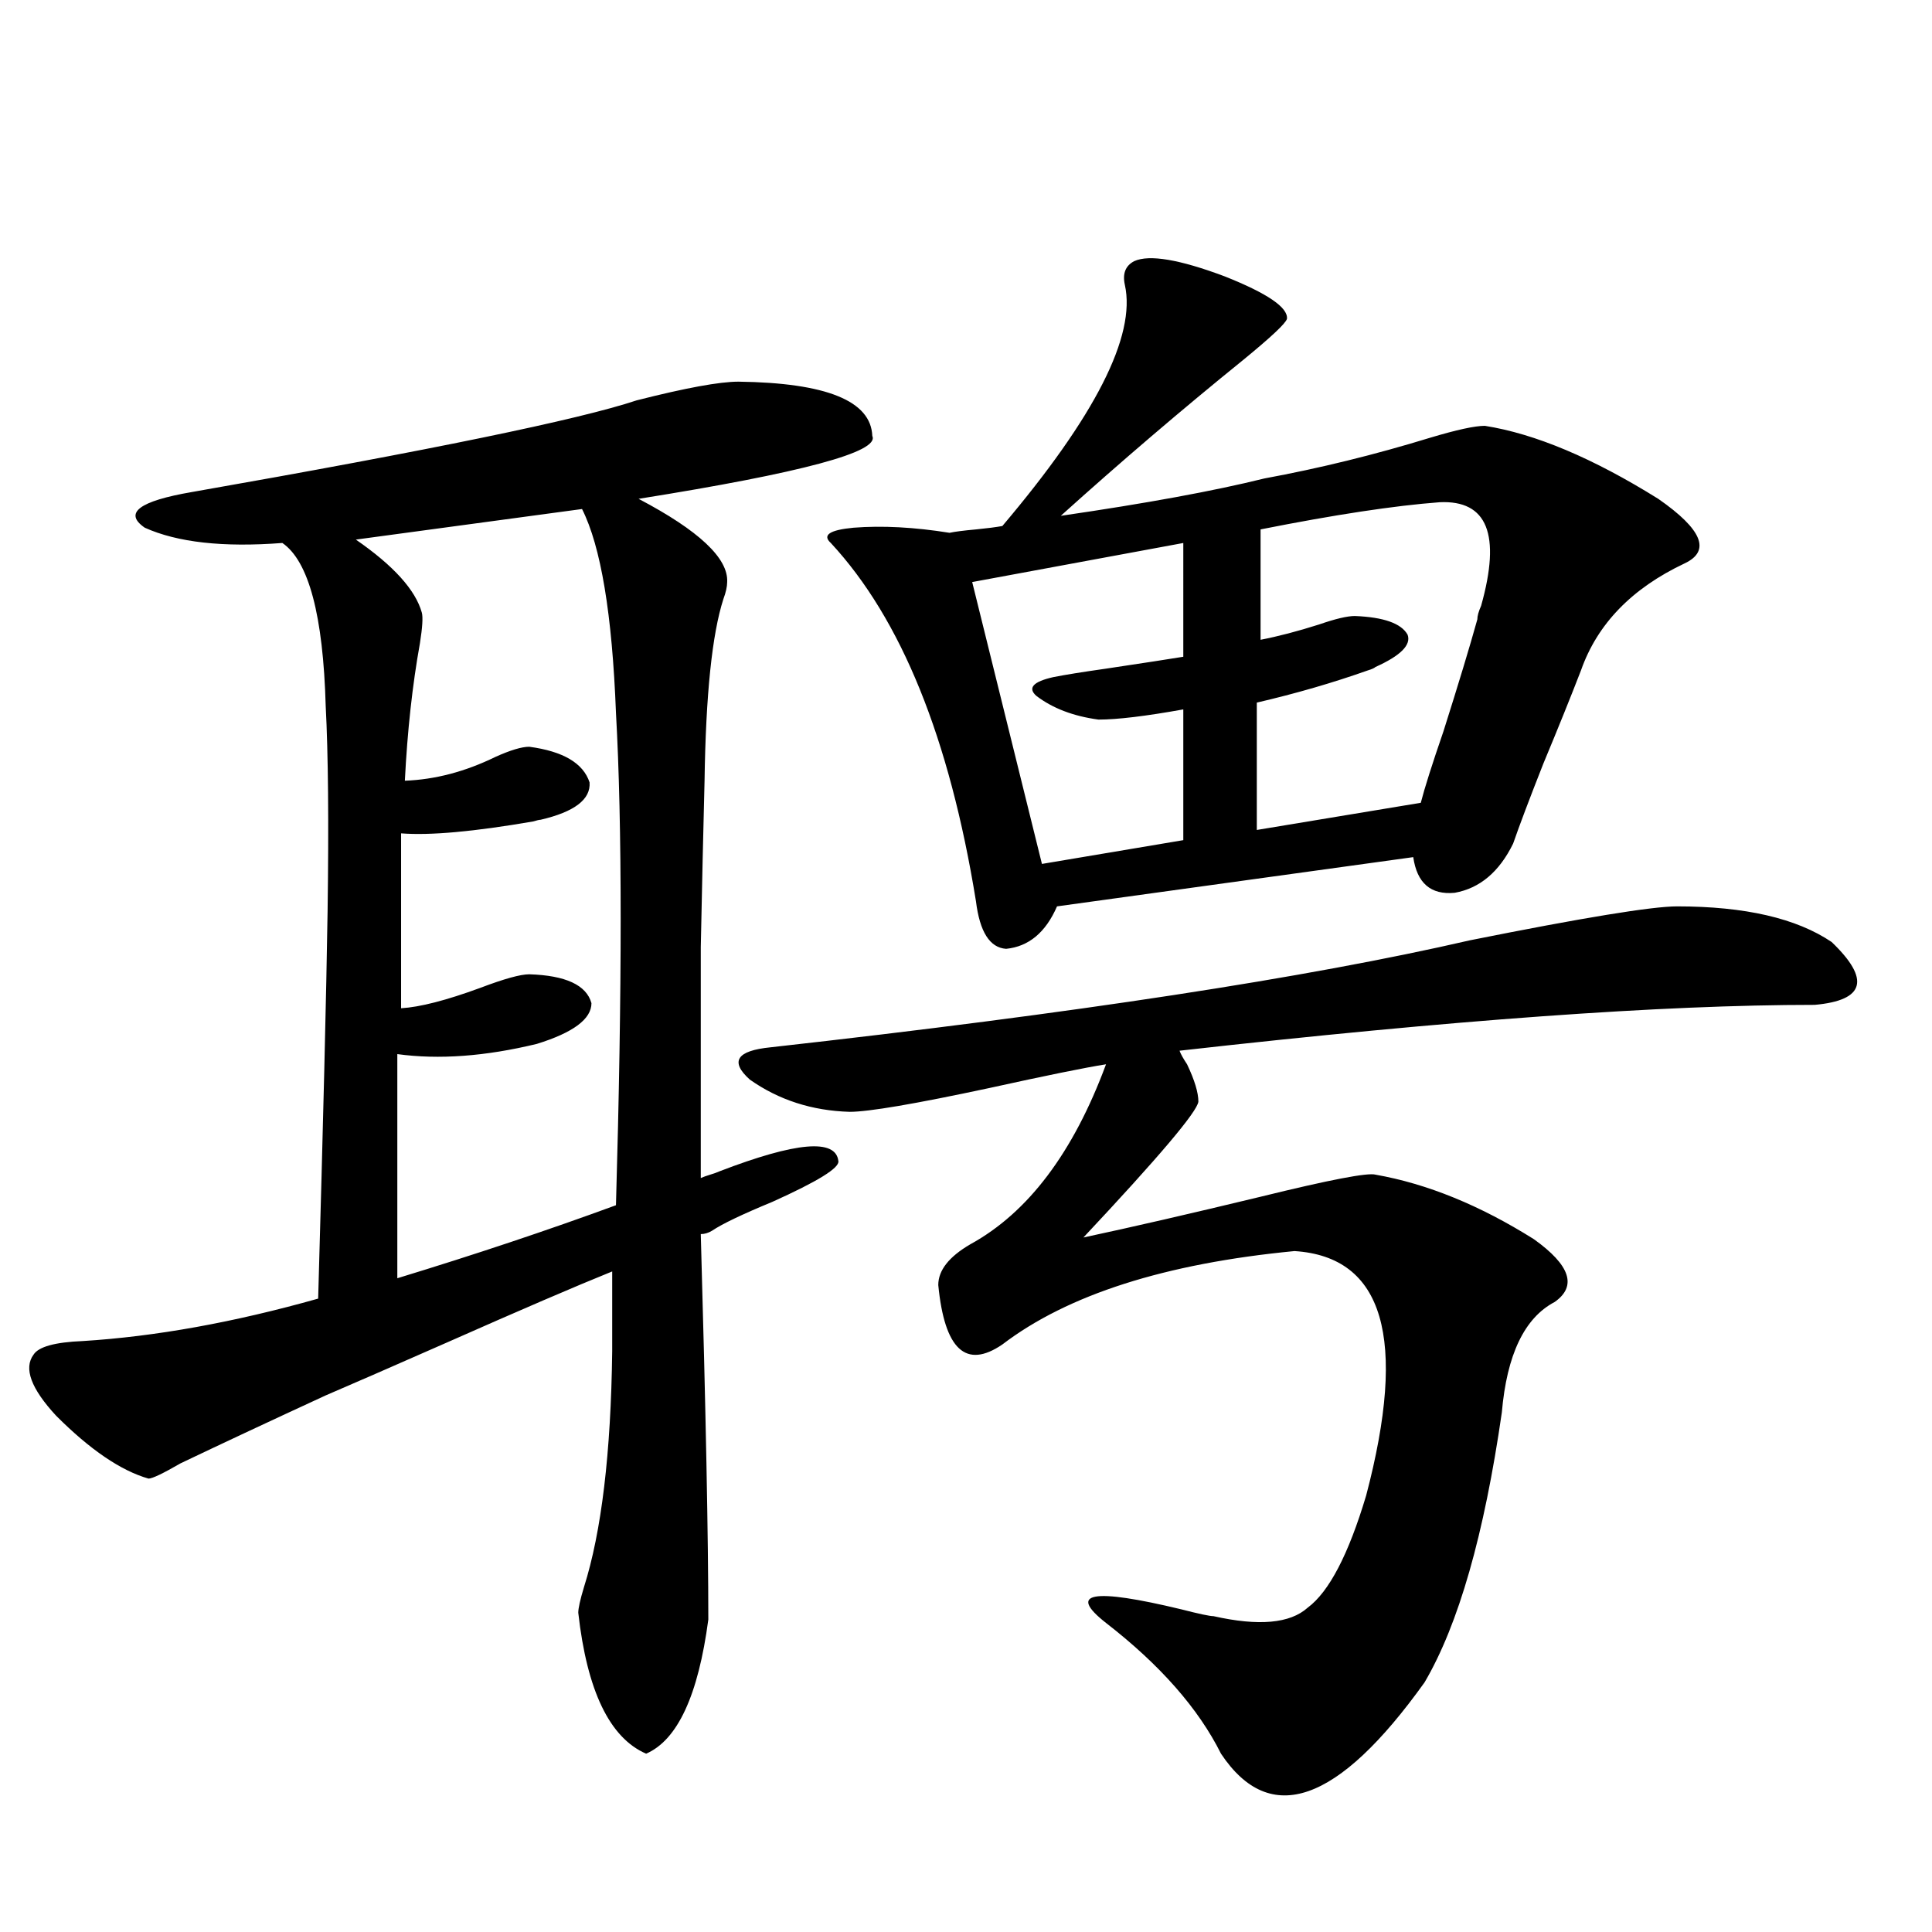
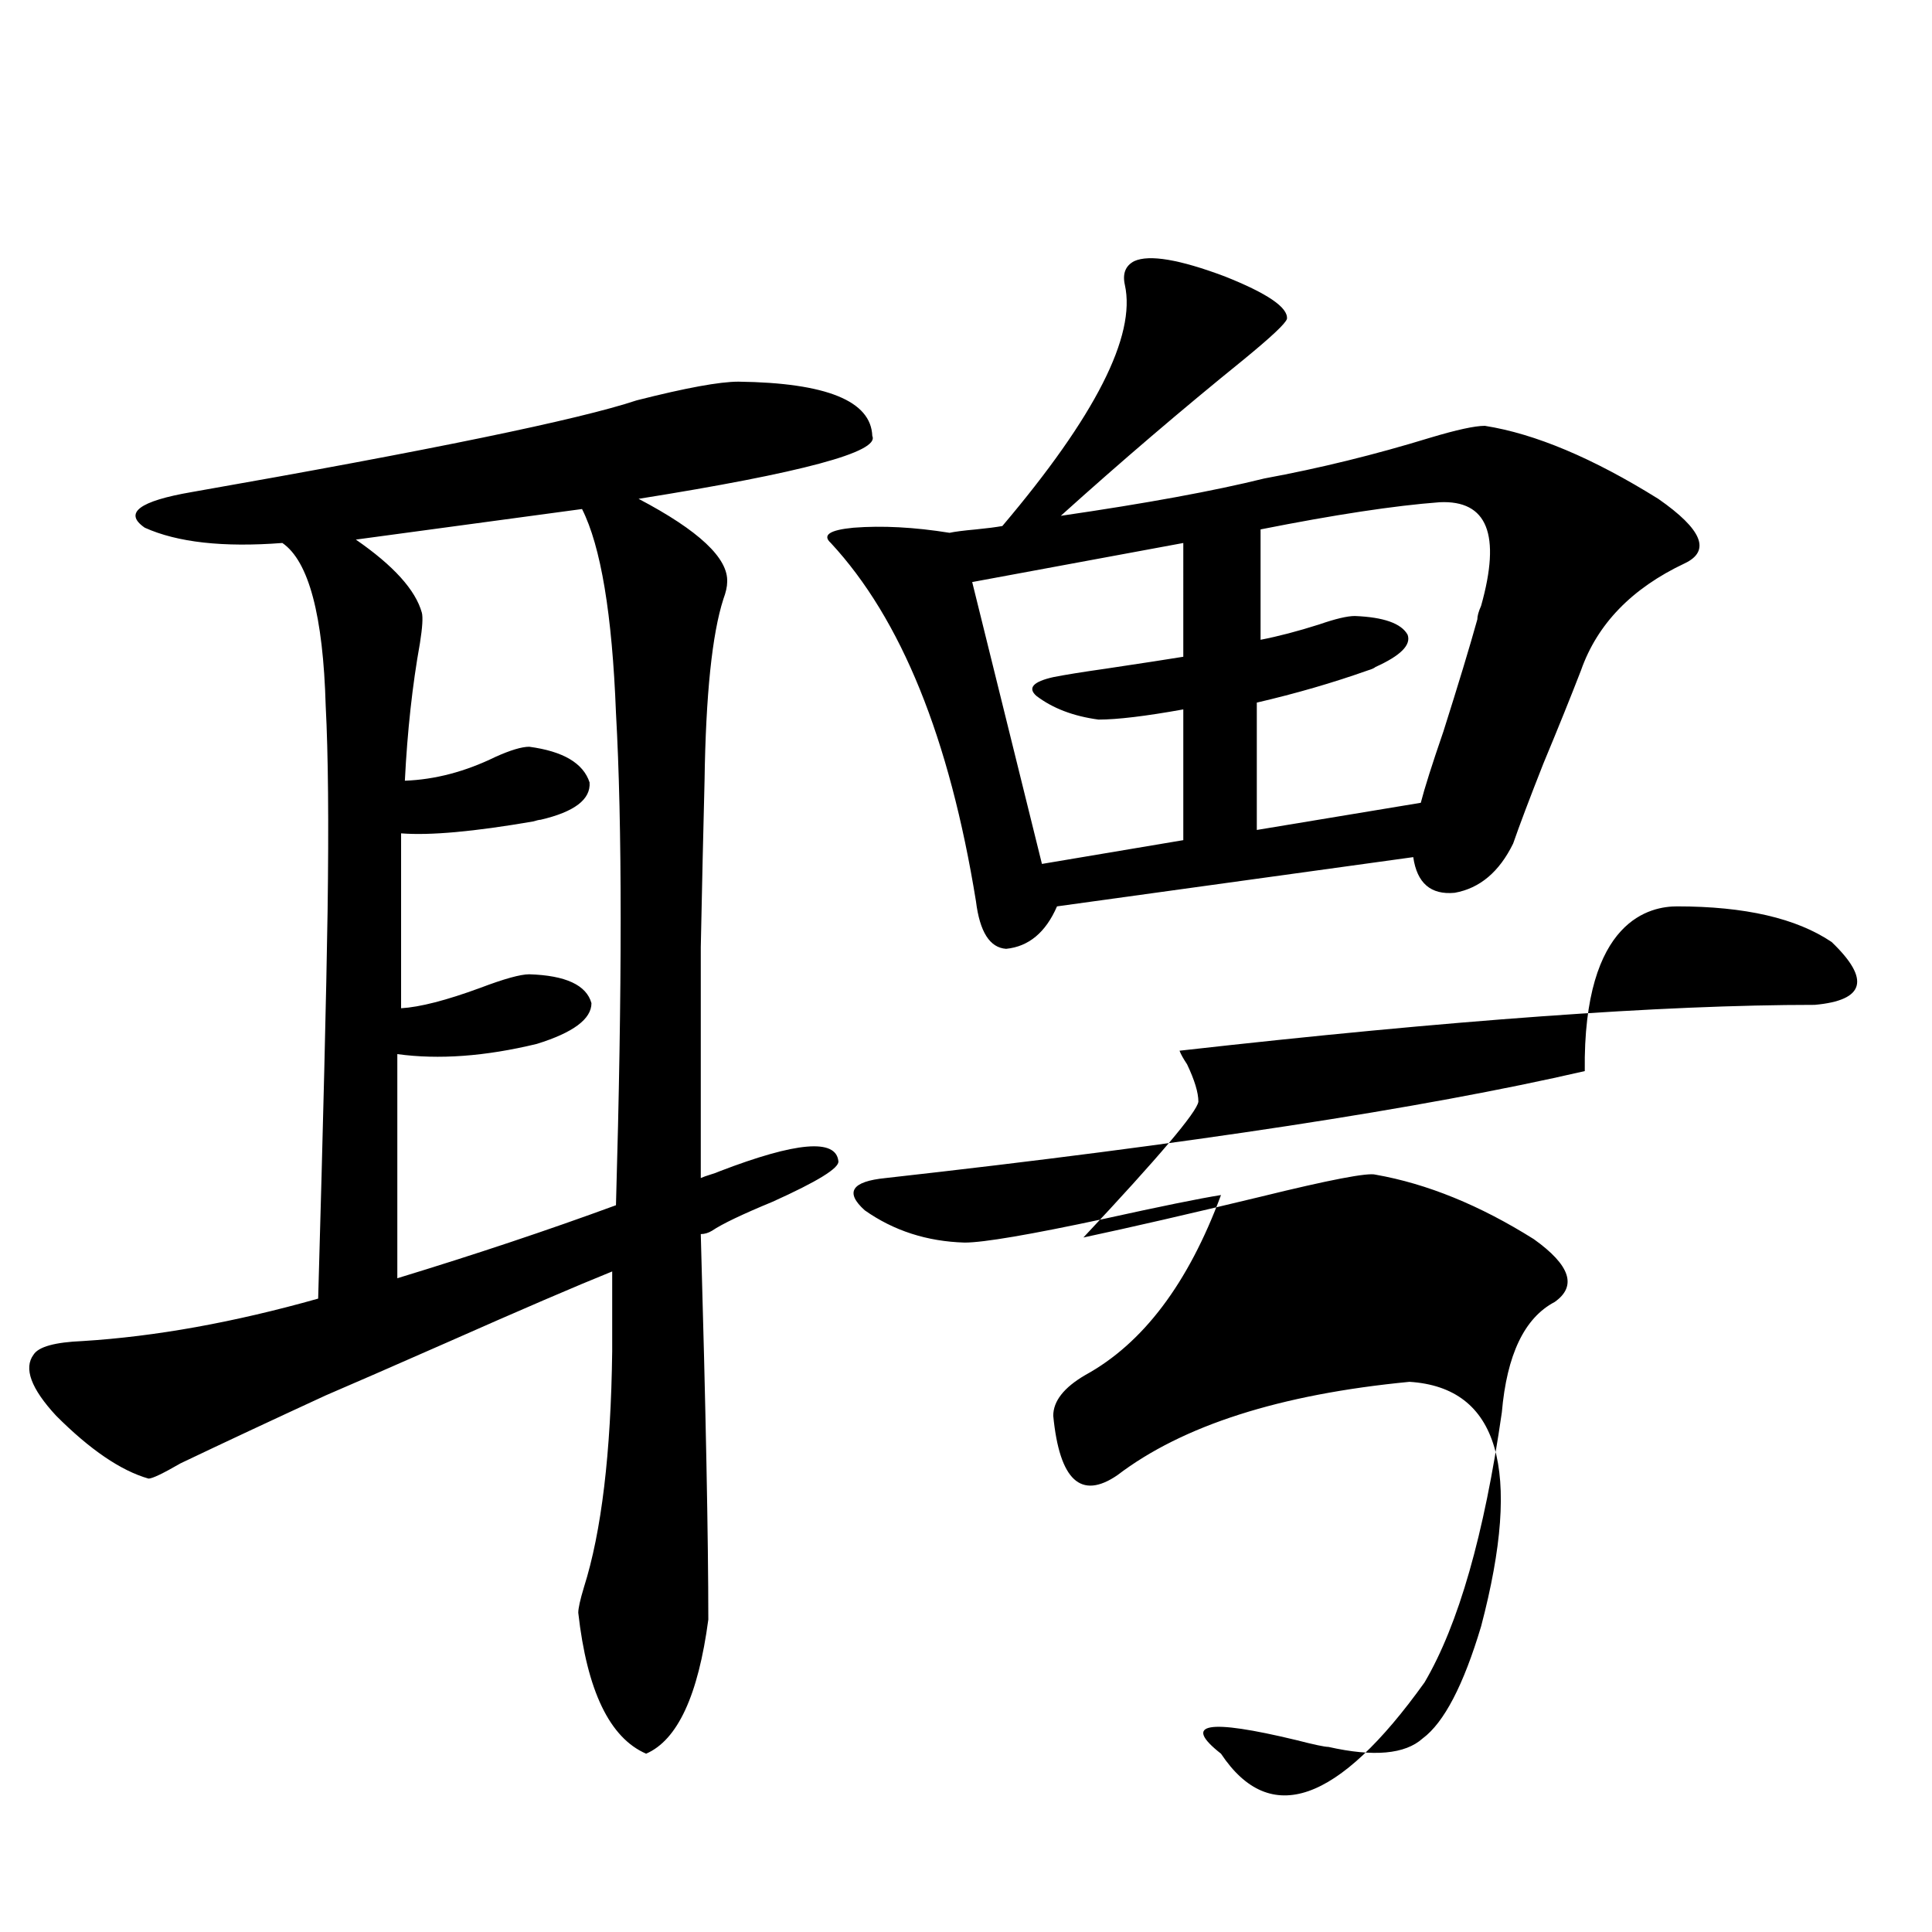
<svg xmlns="http://www.w3.org/2000/svg" version="1.1" id="图层_1" x="0px" y="0px" width="1000px" height="1000px" viewBox="0 0 1000 1000" enable-background="new 0 0 1000 1000" xml:space="preserve">
-   <path d="M372.479,606.246c39.664-15.23,60.151-16.988,61.462-5.273c0.641,3.516-10.731,10.547-34.146,21.094  c-15.609,6.455-26.021,11.426-31.219,14.941c-1.951,1.181-3.902,1.758-5.854,1.758c2.592,91.406,3.902,157.915,3.902,199.512  c-5.213,39.249-15.944,62.402-32.194,69.433c-18.871-8.212-30.578-32.519-35.121-72.949c0-2.334,0.976-6.729,2.927-13.184  c9.101-28.702,13.979-69.434,14.634-122.168v-41.309c-18.871,7.622-47.483,19.927-85.852,36.914  c-27.972,12.305-48.779,21.396-62.438,27.246c-27.972,12.895-53.017,24.609-75.12,35.156c-9.115,5.273-14.634,7.91-16.585,7.91  c-14.313-4.092-30.243-14.941-47.804-32.52c-13.018-14.063-16.92-24.609-11.707-31.641c2.592-4.092,11.052-6.441,25.365-7.031  c37.713-2.334,78.367-9.668,121.948-21.973c2.592-90.816,4.223-157.613,4.878-200.391c0.641-46.28,0.32-81.738-0.976-106.348  c-1.311-46.87-8.78-74.995-22.438-84.375c-30.578,2.348-54.313-0.288-71.218-7.91c-11.066-7.608-2.927-13.76,24.39-18.457  c123.564-21.67,200.315-37.491,230.238-47.461c25.365-6.441,42.926-9.668,52.682-9.668c45.518,0.591,68.611,9.97,69.267,28.125  c3.902,8.212-36.432,19.048-120.973,32.52c31.219,16.411,46.493,30.762,45.853,43.066c0,2.348-0.655,5.273-1.951,8.789  c-5.854,18.169-9.115,49.521-9.756,94.043c-0.655,25.791-1.311,54.492-1.951,86.133c0,14.653,0,31.352,0,50.098  c0,15.82,0,38.974,0,69.434c1.296-0.577,2.927-1.167,4.878-1.758C369.552,607.427,371.168,606.837,372.479,606.246z   M205.653,545.602v116.016c40.319-12.305,78.047-24.898,113.168-37.793c3.247-112.5,3.247-197.452,0-254.883  c-1.951-50.977-7.805-86.133-17.561-105.469l-117.07,15.82c19.512,13.486,30.884,26.079,34.146,37.793  c0.641,2.348,0.32,7.622-0.976,15.82c-3.902,21.684-6.509,45.415-7.805,71.191c15.609-0.577,31.219-4.683,46.828-12.305  c7.805-3.516,13.658-5.273,17.561-5.273c17.561,2.348,27.957,8.501,31.219,18.457c0.641,8.789-7.805,15.244-25.365,19.336  c-0.655,0-1.951,0.302-3.902,0.879c-30.578,5.273-53.337,7.333-68.291,6.152v90.527c9.756-0.577,23.414-4.092,40.975-10.547  c12.348-4.683,20.808-7.031,25.365-7.031c18.856,0.591,29.588,5.576,32.194,14.941c0,8.212-9.436,15.244-28.292,21.094  C251.171,546.783,227.116,548.541,205.653,545.602z M868.076,469.137c35.121,0,61.782,6.152,79.998,18.457  c20.152,19.336,17.226,30.185-8.78,32.52c-78.702,0-188.288,7.91-328.772,23.73c0.641,1.758,1.951,4.106,3.902,7.031  c3.902,8.212,5.854,14.653,5.854,19.336c-0.655,5.273-20.487,28.716-59.511,70.313c24.71-5.273,55.273-12.305,91.705-21.094  c35.762-8.789,55.608-12.593,59.511-11.426c26.661,4.697,53.978,15.82,81.949,33.398c18.856,13.486,22.438,24.321,10.731,32.52  c-15.609,8.212-24.725,27.246-27.316,57.129c-9.115,63.281-22.438,109.863-39.999,139.746  c-44.877,62.691-79.998,74.995-105.363,36.914c-11.707-23.442-31.554-46.005-59.511-67.676c-20.167-15.82-7.164-18.155,39.023-7.031  c9.101,2.334,14.634,3.516,16.585,3.516c23.414,5.273,39.664,3.804,48.779-4.395c11.052-8.198,21.128-27.534,30.243-58.008  c21.463-81.436,9.101-123.624-37.072-126.563c-66.995,6.455-117.405,22.563-151.216,48.34c-18.871,12.895-29.923,2.637-33.17-30.762  c0-7.608,5.519-14.639,16.585-21.094c29.908-16.397,53.322-47.461,70.242-93.164c-11.066,1.758-31.219,5.864-60.486,12.305  c-38.383,8.212-62.438,12.305-72.193,12.305c-19.512-0.577-36.752-6.152-51.706-16.699c-10.411-9.366-6.829-14.941,10.731-16.699  c157.39-17.578,278.042-36.035,361.942-55.371C819.297,475.001,855.059,469.137,868.076,469.137z M587.107,135.153  c7.805-3.516,23.414-0.879,46.828,7.91c22.104,8.789,32.835,16.123,32.194,21.973c-0.655,2.348-8.14,9.38-22.438,21.094  c-31.874,25.791-63.413,52.734-94.632,80.859c44.222-6.441,79.343-12.881,105.363-19.336c28.612-5.273,57.225-12.305,85.852-21.094  c13.658-4.092,23.079-6.152,28.292-6.152c26.006,4.106,55.929,16.699,89.754,37.793c22.759,15.82,27.316,26.958,13.658,33.398  c-27.316,12.895-45.212,31.352-53.657,55.371c-5.213,13.486-11.707,29.594-19.512,48.34c-7.164,18.169-12.362,31.943-15.609,41.309  c-7.164,14.653-17.24,23.154-30.243,25.488c-12.362,1.181-19.512-4.971-21.463-18.457l-184.386,25.488  c-5.854,13.486-14.634,20.805-26.341,21.973c-8.46-0.577-13.658-8.789-15.609-24.609c-13.658-84.375-38.703-146.187-75.12-185.449  c-4.558-4.092-0.655-6.729,11.707-7.91c14.954-1.167,31.539-0.288,49.755,2.637c2.592-0.577,7.149-1.167,13.658-1.758  c5.854-0.577,10.396-1.167,13.658-1.758c48.124-56.827,69.267-98.438,63.413-124.805  C580.919,141.607,582.55,137.501,587.107,135.153z M612.473,281.051l-109.266,20.215l36.097,145.898l73.169-12.305v-67.676  c-19.512,3.516-34.146,5.273-43.901,5.273c-13.018-1.758-23.749-5.85-32.194-12.305c-4.558-4.092-1.631-7.32,8.78-9.668  c5.854-1.167,14.954-2.637,27.316-4.395c19.512-2.925,32.835-4.971,39.999-6.152V281.051z M745.152,259.957  c-23.414,1.758-54.313,6.455-92.681,14.063v57.129c9.101-1.758,19.177-4.395,30.243-7.91c8.445-2.925,14.634-4.395,18.536-4.395  c14.954,0.591,24.055,3.818,27.316,9.668c1.951,5.273-3.582,10.849-16.585,16.699c-0.655,0.591-1.951,1.181-3.902,1.758  c-18.216,6.455-37.407,12.016-57.56,16.699v65.918l84.876-14.063c1.951-7.608,5.854-19.913,11.707-36.914  c7.805-24.609,13.658-43.945,17.561-58.008c0-1.758,0.641-4.092,1.951-7.031C777.012,276.656,769.862,258.79,745.152,259.957z" />
+   <path d="M372.479,606.246c39.664-15.23,60.151-16.988,61.462-5.273c0.641,3.516-10.731,10.547-34.146,21.094  c-15.609,6.455-26.021,11.426-31.219,14.941c-1.951,1.181-3.902,1.758-5.854,1.758c2.592,91.406,3.902,157.915,3.902,199.512  c-5.213,39.249-15.944,62.402-32.194,69.433c-18.871-8.212-30.578-32.519-35.121-72.949c0-2.334,0.976-6.729,2.927-13.184  c9.101-28.702,13.979-69.434,14.634-122.168v-41.309c-18.871,7.622-47.483,19.927-85.852,36.914  c-27.972,12.305-48.779,21.396-62.438,27.246c-27.972,12.895-53.017,24.609-75.12,35.156c-9.115,5.273-14.634,7.91-16.585,7.91  c-14.313-4.092-30.243-14.941-47.804-32.52c-13.018-14.063-16.92-24.609-11.707-31.641c2.592-4.092,11.052-6.441,25.365-7.031  c37.713-2.334,78.367-9.668,121.948-21.973c2.592-90.816,4.223-157.613,4.878-200.391c0.641-46.28,0.32-81.738-0.976-106.348  c-1.311-46.87-8.78-74.995-22.438-84.375c-30.578,2.348-54.313-0.288-71.218-7.91c-11.066-7.608-2.927-13.76,24.39-18.457  c123.564-21.67,200.315-37.491,230.238-47.461c25.365-6.441,42.926-9.668,52.682-9.668c45.518,0.591,68.611,9.97,69.267,28.125  c3.902,8.212-36.432,19.048-120.973,32.52c31.219,16.411,46.493,30.762,45.853,43.066c0,2.348-0.655,5.273-1.951,8.789  c-5.854,18.169-9.115,49.521-9.756,94.043c-0.655,25.791-1.311,54.492-1.951,86.133c0,14.653,0,31.352,0,50.098  c0,15.82,0,38.974,0,69.434c1.296-0.577,2.927-1.167,4.878-1.758C369.552,607.427,371.168,606.837,372.479,606.246z   M205.653,545.602v116.016c40.319-12.305,78.047-24.898,113.168-37.793c3.247-112.5,3.247-197.452,0-254.883  c-1.951-50.977-7.805-86.133-17.561-105.469l-117.07,15.82c19.512,13.486,30.884,26.079,34.146,37.793  c0.641,2.348,0.32,7.622-0.976,15.82c-3.902,21.684-6.509,45.415-7.805,71.191c15.609-0.577,31.219-4.683,46.828-12.305  c7.805-3.516,13.658-5.273,17.561-5.273c17.561,2.348,27.957,8.501,31.219,18.457c0.641,8.789-7.805,15.244-25.365,19.336  c-0.655,0-1.951,0.302-3.902,0.879c-30.578,5.273-53.337,7.333-68.291,6.152v90.527c9.756-0.577,23.414-4.092,40.975-10.547  c12.348-4.683,20.808-7.031,25.365-7.031c18.856,0.591,29.588,5.576,32.194,14.941c0,8.212-9.436,15.244-28.292,21.094  C251.171,546.783,227.116,548.541,205.653,545.602z M868.076,469.137c35.121,0,61.782,6.152,79.998,18.457  c20.152,19.336,17.226,30.185-8.78,32.52c-78.702,0-188.288,7.91-328.772,23.73c0.641,1.758,1.951,4.106,3.902,7.031  c3.902,8.212,5.854,14.653,5.854,19.336c-0.655,5.273-20.487,28.716-59.511,70.313c24.71-5.273,55.273-12.305,91.705-21.094  c35.762-8.789,55.608-12.593,59.511-11.426c26.661,4.697,53.978,15.82,81.949,33.398c18.856,13.486,22.438,24.321,10.731,32.52  c-15.609,8.212-24.725,27.246-27.316,57.129c-9.115,63.281-22.438,109.863-39.999,139.746  c-44.877,62.691-79.998,74.995-105.363,36.914c-20.167-15.82-7.164-18.155,39.023-7.031  c9.101,2.334,14.634,3.516,16.585,3.516c23.414,5.273,39.664,3.804,48.779-4.395c11.052-8.198,21.128-27.534,30.243-58.008  c21.463-81.436,9.101-123.624-37.072-126.563c-66.995,6.455-117.405,22.563-151.216,48.34c-18.871,12.895-29.923,2.637-33.17-30.762  c0-7.608,5.519-14.639,16.585-21.094c29.908-16.397,53.322-47.461,70.242-93.164c-11.066,1.758-31.219,5.864-60.486,12.305  c-38.383,8.212-62.438,12.305-72.193,12.305c-19.512-0.577-36.752-6.152-51.706-16.699c-10.411-9.366-6.829-14.941,10.731-16.699  c157.39-17.578,278.042-36.035,361.942-55.371C819.297,475.001,855.059,469.137,868.076,469.137z M587.107,135.153  c7.805-3.516,23.414-0.879,46.828,7.91c22.104,8.789,32.835,16.123,32.194,21.973c-0.655,2.348-8.14,9.38-22.438,21.094  c-31.874,25.791-63.413,52.734-94.632,80.859c44.222-6.441,79.343-12.881,105.363-19.336c28.612-5.273,57.225-12.305,85.852-21.094  c13.658-4.092,23.079-6.152,28.292-6.152c26.006,4.106,55.929,16.699,89.754,37.793c22.759,15.82,27.316,26.958,13.658,33.398  c-27.316,12.895-45.212,31.352-53.657,55.371c-5.213,13.486-11.707,29.594-19.512,48.34c-7.164,18.169-12.362,31.943-15.609,41.309  c-7.164,14.653-17.24,23.154-30.243,25.488c-12.362,1.181-19.512-4.971-21.463-18.457l-184.386,25.488  c-5.854,13.486-14.634,20.805-26.341,21.973c-8.46-0.577-13.658-8.789-15.609-24.609c-13.658-84.375-38.703-146.187-75.12-185.449  c-4.558-4.092-0.655-6.729,11.707-7.91c14.954-1.167,31.539-0.288,49.755,2.637c2.592-0.577,7.149-1.167,13.658-1.758  c5.854-0.577,10.396-1.167,13.658-1.758c48.124-56.827,69.267-98.438,63.413-124.805  C580.919,141.607,582.55,137.501,587.107,135.153z M612.473,281.051l-109.266,20.215l36.097,145.898l73.169-12.305v-67.676  c-19.512,3.516-34.146,5.273-43.901,5.273c-13.018-1.758-23.749-5.85-32.194-12.305c-4.558-4.092-1.631-7.32,8.78-9.668  c5.854-1.167,14.954-2.637,27.316-4.395c19.512-2.925,32.835-4.971,39.999-6.152V281.051z M745.152,259.957  c-23.414,1.758-54.313,6.455-92.681,14.063v57.129c9.101-1.758,19.177-4.395,30.243-7.91c8.445-2.925,14.634-4.395,18.536-4.395  c14.954,0.591,24.055,3.818,27.316,9.668c1.951,5.273-3.582,10.849-16.585,16.699c-0.655,0.591-1.951,1.181-3.902,1.758  c-18.216,6.455-37.407,12.016-57.56,16.699v65.918l84.876-14.063c1.951-7.608,5.854-19.913,11.707-36.914  c7.805-24.609,13.658-43.945,17.561-58.008c0-1.758,0.641-4.092,1.951-7.031C777.012,276.656,769.862,258.79,745.152,259.957z" />
</svg>